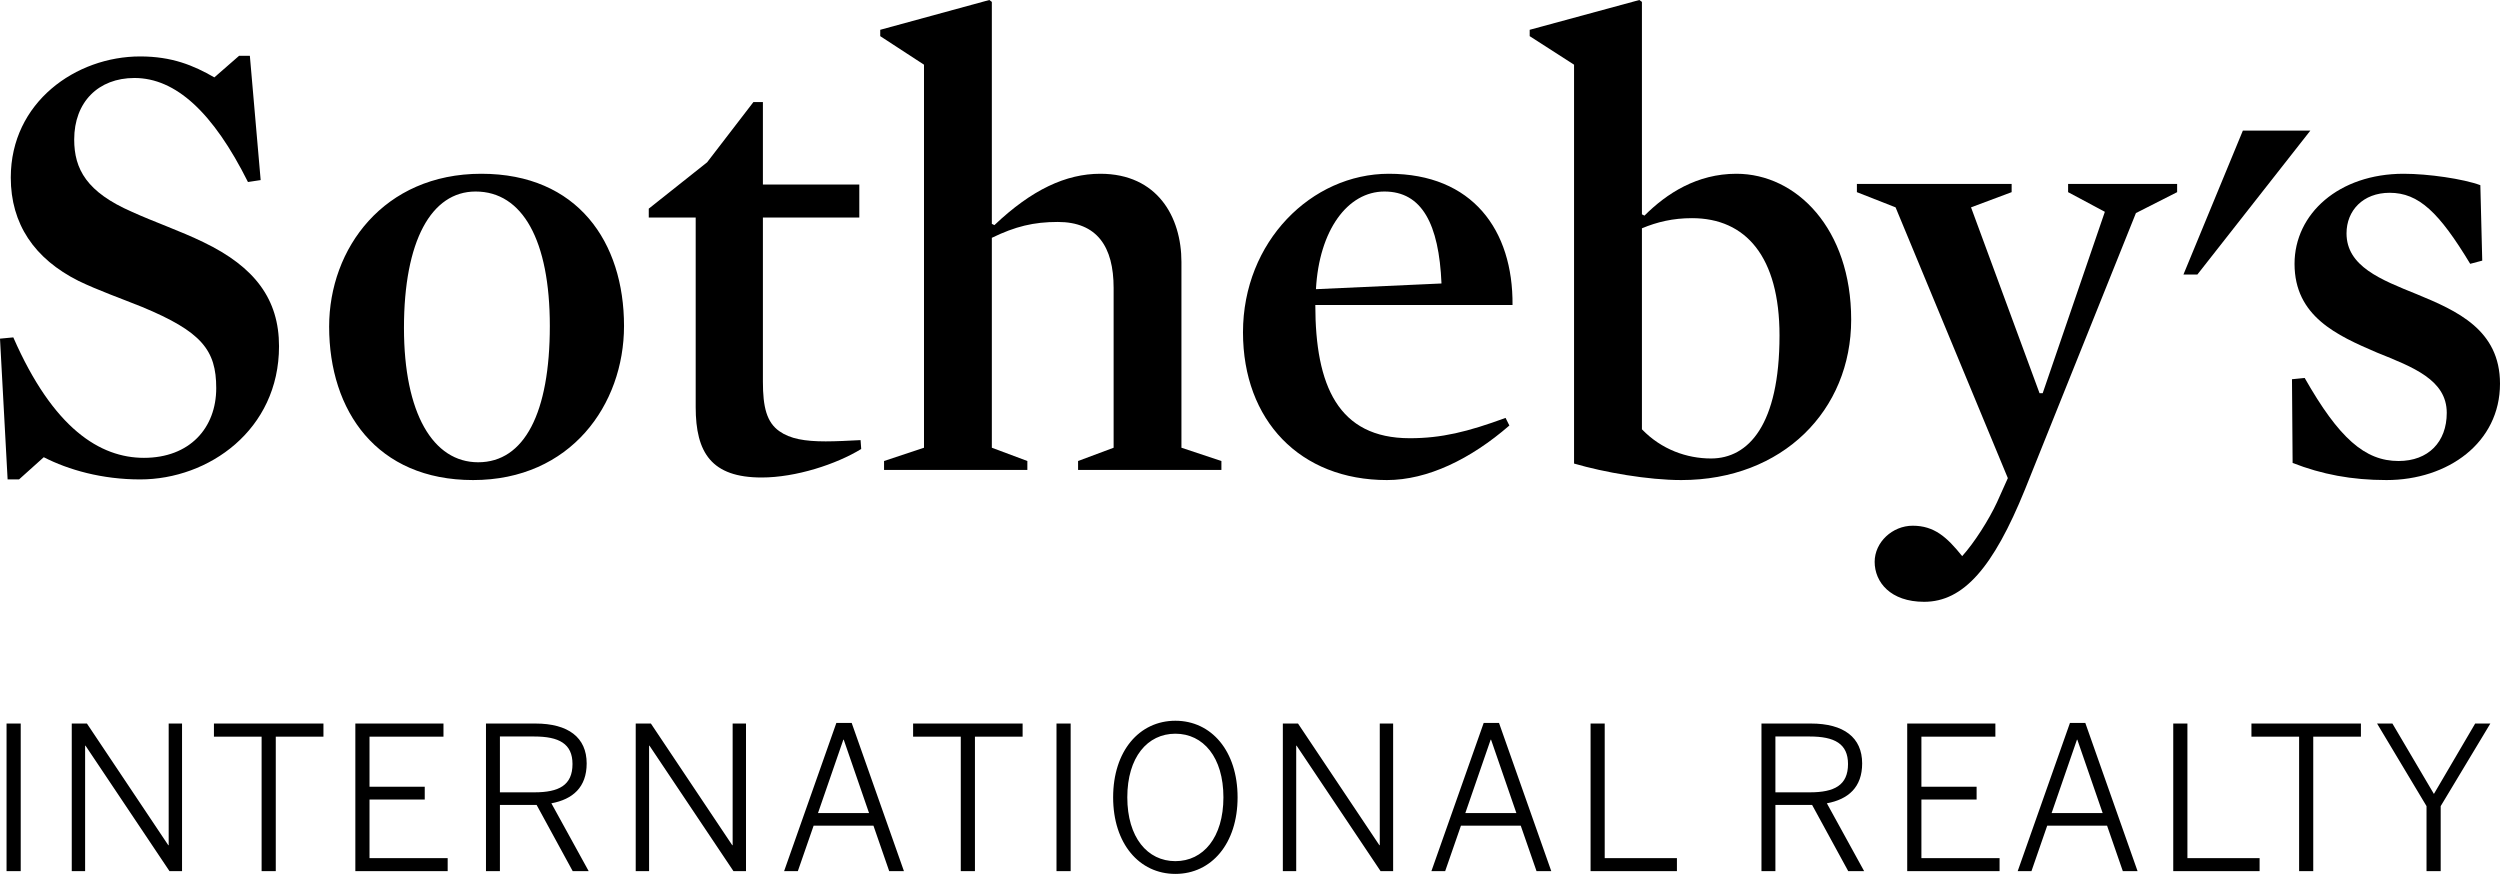
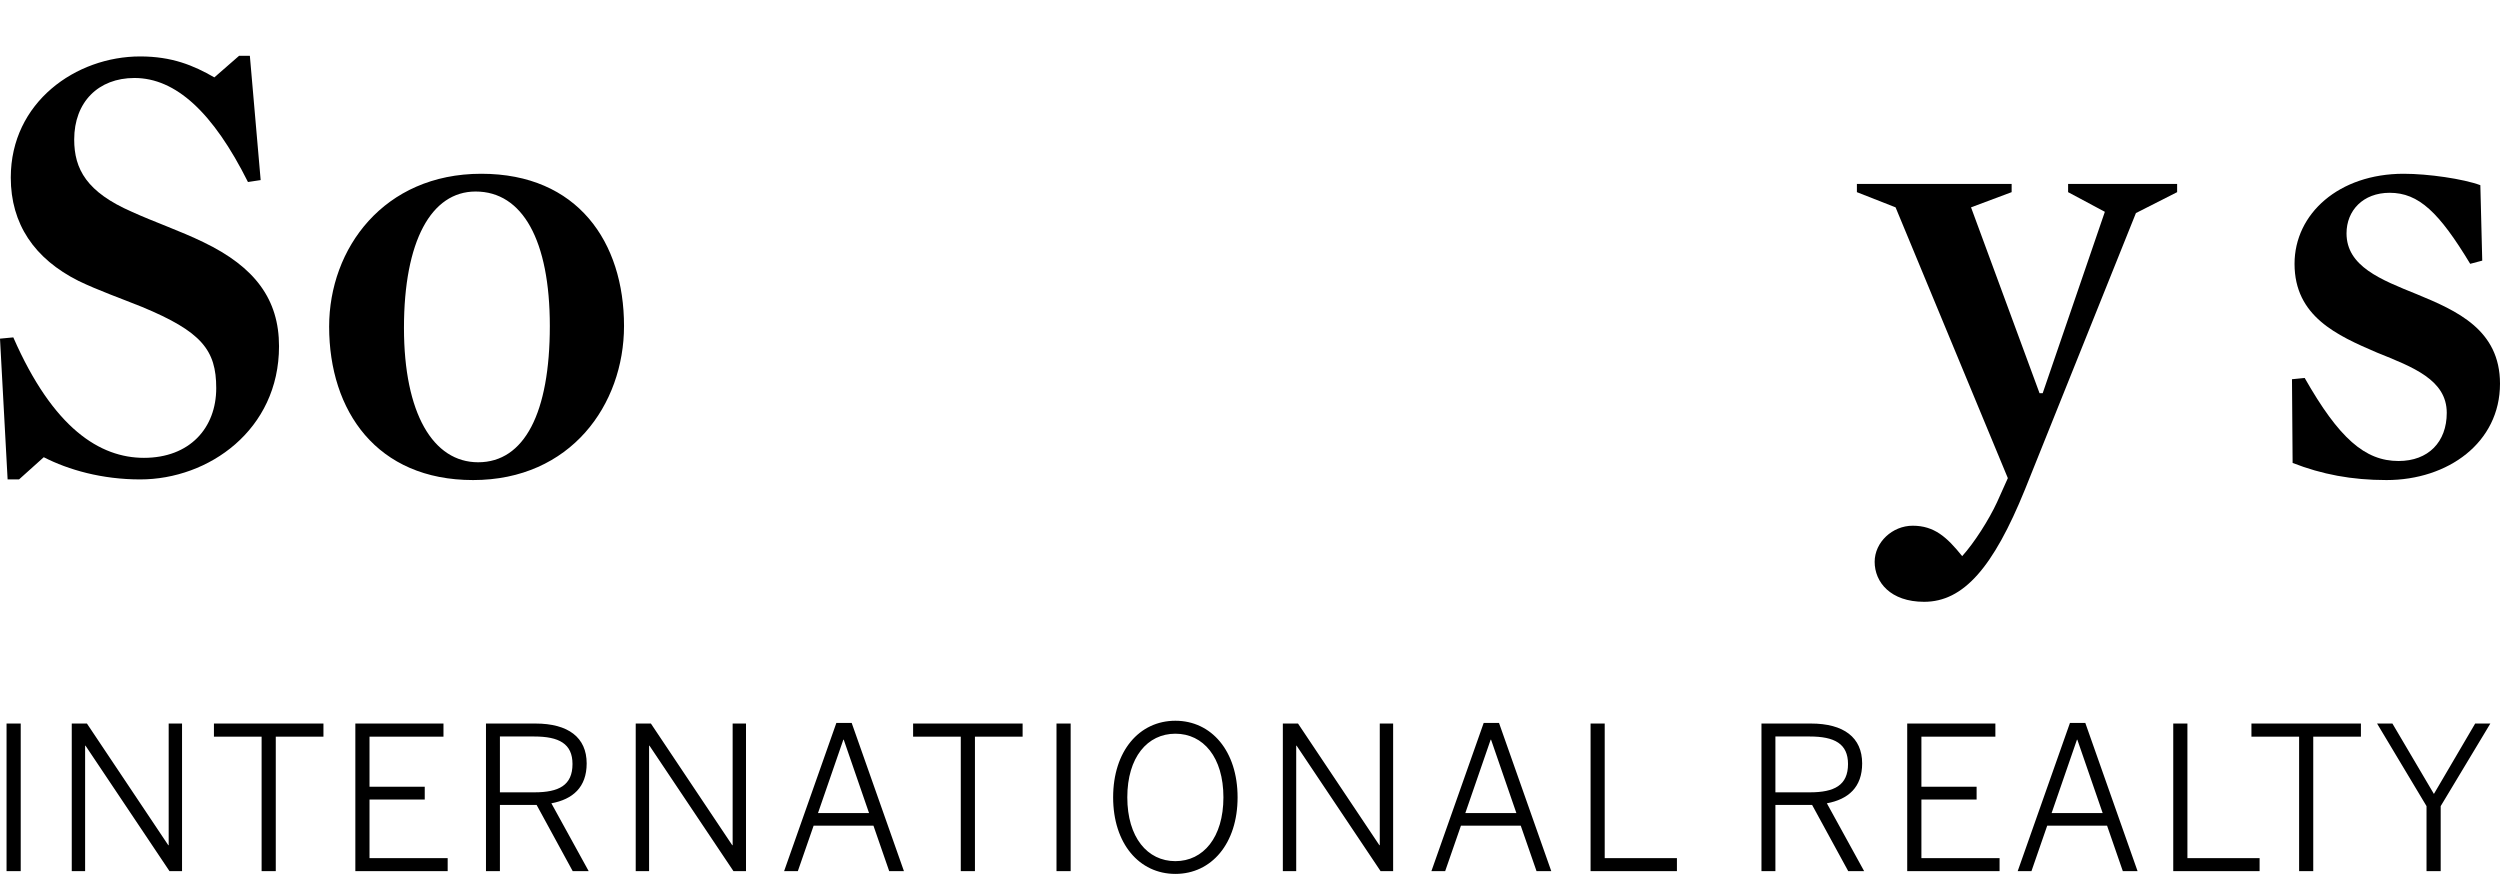
<svg xmlns="http://www.w3.org/2000/svg" width="87" height="31" viewBox="0 0 87 31" fill="none">
-   <path d="M78.052 4.544L75.984 9.553H76.469L80.401 4.544H78.052Z" fill="black" />
  <path d="M4.877 16.684C3.553 16.684 2.383 16.353 1.523 15.911L0.662 16.684H0.265L0 11.785L0.463 11.741C1.854 14.919 3.487 15.933 5.009 15.933C6.599 15.933 7.525 14.897 7.525 13.506C7.525 12.182 7.018 11.542 4.944 10.681C4.237 10.395 3.421 10.108 2.736 9.777C1.192 9.004 0.375 7.79 0.375 6.179C0.375 3.553 2.648 1.964 4.877 1.964C5.981 1.964 6.731 2.273 7.459 2.693L8.32 1.942H8.695L9.071 6.267L8.629 6.334C7.415 3.906 6.113 2.714 4.679 2.714C3.421 2.714 2.582 3.553 2.582 4.855C2.582 5.892 3.023 6.687 4.59 7.371C5.363 7.724 6.268 8.033 7.084 8.43C8.871 9.291 9.71 10.416 9.71 12.05C9.71 14.962 7.261 16.684 4.877 16.684Z" fill="black" />
  <path d="M16.463 16.706C13.109 16.706 11.454 14.301 11.454 11.365C11.454 8.651 13.351 6.047 16.75 6.047C20.105 6.047 21.716 8.43 21.716 11.343C21.716 14.08 19.862 16.706 16.463 16.706ZM16.552 6.665C15.007 6.665 14.058 8.386 14.058 11.41C14.058 14.389 15.073 16.087 16.64 16.087C18.251 16.087 19.134 14.367 19.134 11.344C19.134 8.364 18.185 6.665 16.552 6.665Z" fill="black" />
-   <path d="M26.505 16.617C24.762 16.617 24.21 15.757 24.21 14.168V7.569H22.577V7.261L24.607 5.649L26.218 3.553H26.549V6.422H29.904V7.569H26.549V13.285C26.549 14.168 26.681 14.698 27.123 15.007C27.498 15.272 28.006 15.36 28.734 15.36C29.087 15.36 29.529 15.338 29.948 15.316L29.97 15.625C29.109 16.154 27.697 16.617 26.505 16.617Z" fill="black" />
-   <path d="M36.811 7.724C35.972 7.724 35.333 7.879 34.516 8.276V15.581L35.752 16.043V16.353H30.765V16.043L32.155 15.581V2.251L30.632 1.258V1.037L34.428 3.43323e-05L34.516 0.066V7.79L34.605 7.834C35.907 6.599 37.098 6.047 38.29 6.047C40.276 6.047 41.114 7.548 41.114 9.115V15.581L42.505 16.043V16.353H37.517V16.043L38.754 15.581V10.019C38.754 8.585 38.18 7.724 36.811 7.724Z" fill="black" />
-   <path d="M45.773 10.615C45.773 13.418 46.567 15.25 49.061 15.25C50.164 15.25 51.069 15.029 52.394 14.543L52.526 14.808C51.18 15.977 49.679 16.706 48.266 16.706C45.243 16.706 43.256 14.632 43.256 11.564C43.256 8.408 45.64 6.047 48.333 6.047C51.246 6.047 52.658 8.011 52.636 10.615H45.773ZM50.164 9.865C50.076 7.79 49.48 6.665 48.178 6.665C46.898 6.665 45.905 8.011 45.795 10.063L50.164 9.865Z" fill="black" />
-   <path d="M58.507 16.706C57.359 16.706 55.837 16.441 54.777 16.132V2.251L53.233 1.258V1.037L57.05 0L57.139 0.066V7.459L57.227 7.504C57.999 6.731 59.059 6.047 60.426 6.047C62.523 6.047 64.421 7.967 64.421 11.123C64.421 14.279 62.038 16.706 58.507 16.706ZM58.882 7.592C58.22 7.592 57.668 7.724 57.139 7.945V14.94C57.822 15.647 58.706 15.955 59.544 15.955C60.846 15.955 61.927 14.786 61.927 11.674C61.927 8.938 60.757 7.592 58.882 7.592Z" fill="black" />
  <path d="M70.468 17.036C69.365 19.751 68.328 20.943 66.959 20.943C65.789 20.943 65.238 20.259 65.238 19.552C65.238 18.868 65.856 18.295 66.562 18.295C67.312 18.295 67.754 18.692 68.284 19.354C68.703 18.89 69.21 18.096 69.497 17.477L69.873 16.639L65.966 7.216L64.62 6.687V6.4H70.005V6.687L68.592 7.216L70.976 13.683H71.086L73.249 7.371L71.97 6.687V6.4H75.764V6.687L74.33 7.415L70.468 17.036Z" fill="black" />
  <path d="M83.05 16.706C81.836 16.706 80.799 16.507 79.783 16.11L79.761 13.197L80.203 13.153C81.395 15.25 82.299 16.043 83.469 16.043C84.506 16.043 85.147 15.382 85.147 14.367C85.147 13.219 83.977 12.778 82.719 12.27C81.329 11.674 79.85 11.012 79.85 9.181C79.85 7.437 81.395 6.047 83.646 6.047C84.506 6.047 85.72 6.224 86.316 6.444L86.382 9.07L85.963 9.181C84.882 7.393 84.175 6.709 83.16 6.709C82.233 6.709 81.659 7.327 81.659 8.121C81.659 9.269 82.851 9.732 84.109 10.24C85.499 10.814 87 11.476 87 13.352C87 15.404 85.19 16.706 83.05 16.706Z" fill="black" />
  <path d="M84.443 30.315H84.936V28.053L86.664 25.179H86.136L84.7 27.629L83.256 25.179H82.722L84.443 28.053V30.315ZM80.009 30.315H80.501V25.637H82.16V25.179H78.35V25.637H80.009L80.009 30.315ZM75.629 30.315H78.634V29.863H76.122V25.179H75.629L75.629 30.315ZM71.396 28.295L72.278 25.741H72.291L73.173 28.295H71.396ZM70.216 30.315H70.695L71.243 28.733H73.326L73.874 30.315H74.387L72.569 25.159H72.034L70.216 30.315ZM66.371 30.315H69.585V29.863H66.865V27.823H68.786V27.379H66.865V25.637H69.439V25.179H66.371L66.371 30.315ZM61.784 27.573V25.63H62.978C63.839 25.63 64.311 25.88 64.311 26.588C64.311 27.331 63.831 27.573 62.985 27.573H61.784ZM61.299 30.315H61.784V28.011H63.061L64.318 30.315H64.872L63.575 27.955C64.318 27.817 64.803 27.4 64.803 26.567C64.803 25.665 64.165 25.179 63.02 25.179H61.299L61.299 30.315ZM55.352 30.315H58.357V29.863H55.844V25.179H55.352L55.352 30.315ZM50.993 28.295L51.875 25.741H51.889L52.77 28.295H50.993ZM49.813 30.315H50.292L50.841 28.733H52.922L53.471 30.315H53.984L52.166 25.159H51.632L49.813 30.315ZM44.643 30.315H45.108V25.95H45.122L48.044 30.315H48.481V25.179H48.016V29.413H48.002L45.171 25.179H44.643V30.315ZM40.903 29.968C39.931 29.968 39.23 29.142 39.23 27.747C39.23 26.352 39.931 25.533 40.903 25.533C41.874 25.533 42.575 26.352 42.575 27.747C42.575 29.142 41.874 29.968 40.903 29.968ZM40.903 30.412C42.159 30.412 43.068 29.357 43.068 27.747C43.068 26.137 42.159 25.082 40.903 25.082C39.646 25.082 38.737 26.137 38.737 27.747C38.737 29.357 39.646 30.412 40.903 30.412ZM36.766 30.315H37.259V25.179H36.766V30.315ZM33.435 30.315H33.928V25.637H35.587V25.179H31.776V25.637H33.435L33.435 30.315ZM28.466 28.295L29.348 25.741H29.362L30.243 28.295H28.466ZM27.287 30.315H27.765L28.314 28.733H30.396L30.944 30.315H31.457L29.639 25.159H29.105L27.287 30.315ZM22.123 30.315H22.588V25.95H22.602L25.524 30.315H25.961V25.179H25.496V29.413H25.482L22.651 25.179H22.123L22.123 30.315ZM17.397 27.573V25.63H18.591C19.452 25.63 19.923 25.88 19.923 26.588C19.923 27.331 19.445 27.573 18.598 27.573H17.397ZM16.912 30.315H17.397V28.011H18.674L19.93 30.315H20.486L19.188 27.955C19.93 27.817 20.416 27.4 20.416 26.567C20.416 25.665 19.777 25.179 18.633 25.179H16.912V30.315ZM12.366 30.315H15.579V29.863H12.859V27.823H14.781V27.379H12.859V25.637H15.433V25.179H12.366V30.315ZM9.104 30.315H9.597V25.637H11.256V25.179H7.445V25.637H9.104V30.315ZM2.497 30.315H2.962V25.95H2.976L5.898 30.315H6.335V25.179H5.87V29.413H5.856L3.025 25.179H2.497L2.497 30.315ZM0.228 30.315H0.721V25.179H0.228V30.315Z" fill="black" />
</svg>